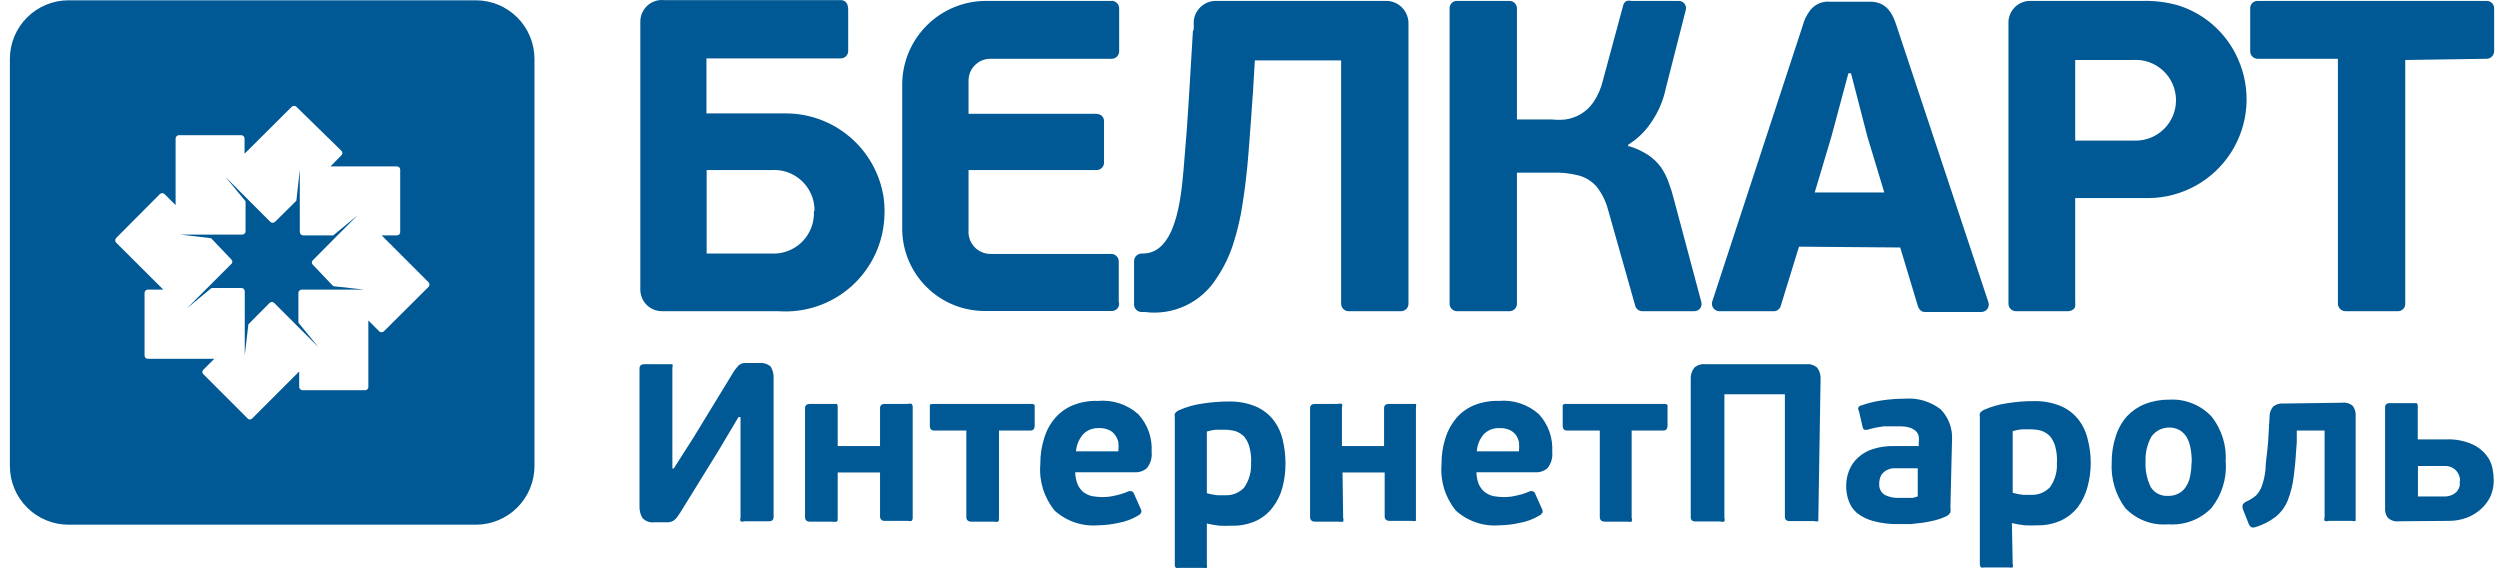
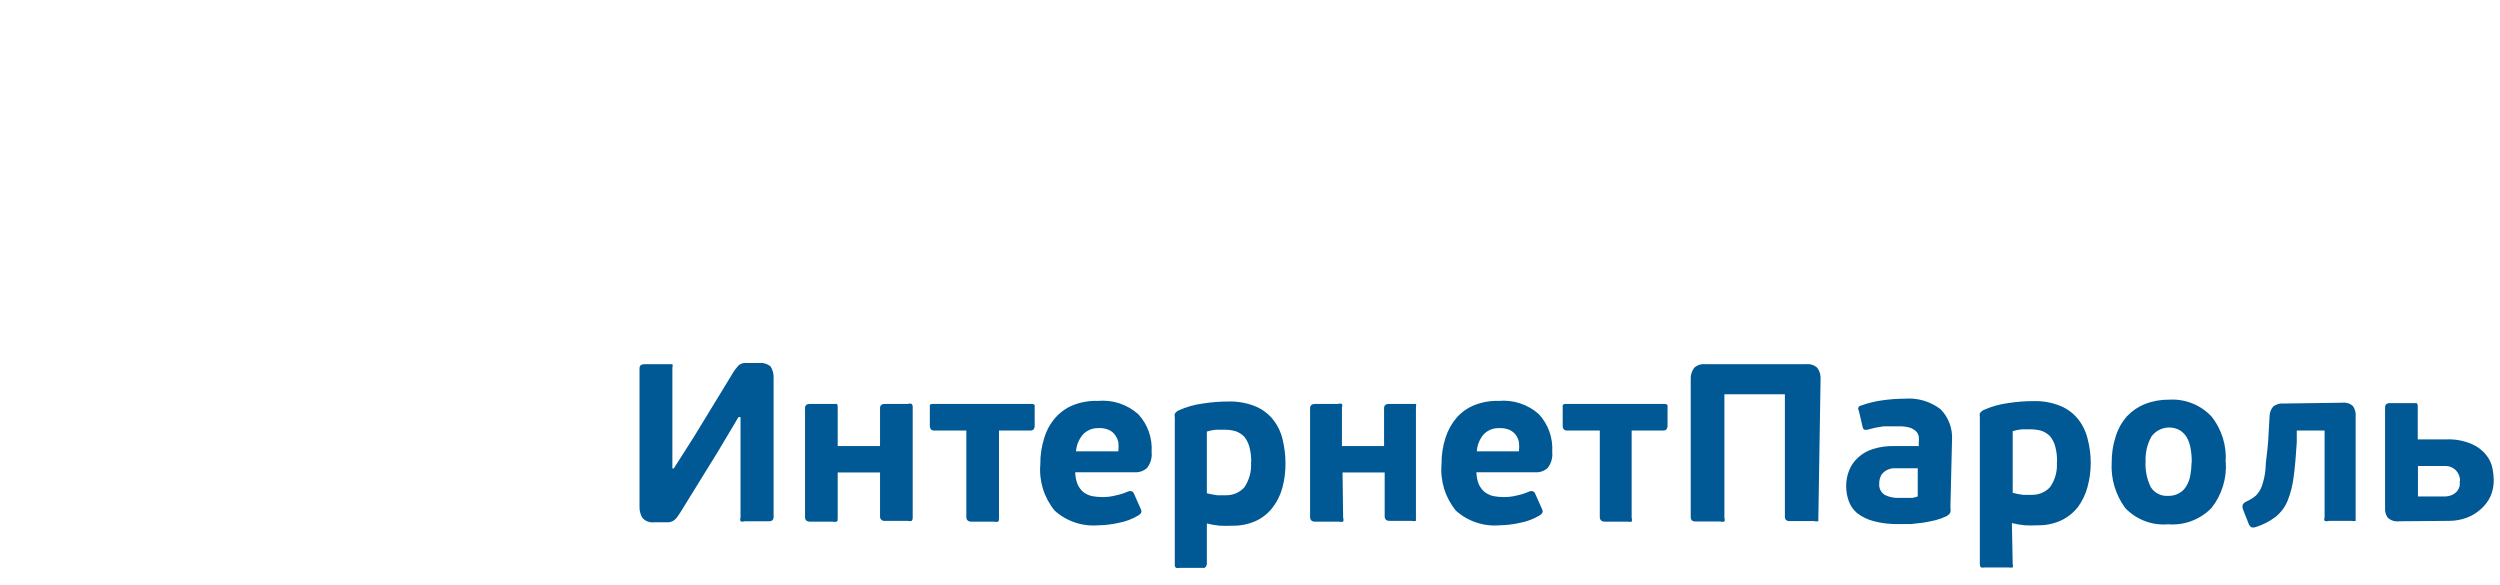
<svg xmlns="http://www.w3.org/2000/svg" width="124" height="29" viewBox="0 0 124 29" fill="none">
-   <path fill-rule="evenodd" clip-rule="evenodd" d="M15.52 13.135C15.503 13.121 15.49 13.103 15.48 13.083C15.471 13.063 15.466 13.042 15.466 13.02C15.466 12.998 15.471 12.976 15.48 12.956C15.49 12.937 15.503 12.919 15.52 12.905L16.74 11.675L17.74 10.675L16.53 11.675H15.04C14.997 11.675 14.955 11.658 14.923 11.629C14.892 11.599 14.873 11.558 14.87 11.515V8.415L14.7 9.955L13.64 11.005C13.609 11.034 13.568 11.05 13.525 11.05C13.482 11.05 13.441 11.034 13.41 11.005L12.18 9.775L11.18 8.775L12.18 9.985V11.475C12.18 11.517 12.163 11.558 12.133 11.588C12.103 11.618 12.062 11.635 12.02 11.635H8.93L10.47 11.815L11.47 12.865C11.487 12.879 11.5 12.896 11.51 12.916C11.519 12.936 11.524 12.958 11.524 12.98C11.524 13.002 11.519 13.023 11.51 13.043C11.5 13.063 11.487 13.081 11.47 13.095L9.28 15.285L10.49 14.285H11.98C12.022 14.285 12.063 14.302 12.093 14.332C12.123 14.362 12.14 14.402 12.14 14.445V17.625L12.32 16.085L13.37 15.025C13.401 14.996 13.442 14.98 13.485 14.98C13.528 14.98 13.569 14.996 13.6 15.025L15.8 17.225L14.8 16.005V14.525C14.803 14.482 14.822 14.441 14.853 14.411C14.885 14.381 14.927 14.365 14.97 14.365H18.07L16.53 14.195L15.52 13.135Z" fill="#005894" />
-   <path fill-rule="evenodd" clip-rule="evenodd" d="M23.61 0.015H3.39C2.622 0.017 1.886 0.324 1.342 0.867C0.799 1.41 0.493 2.146 0.49 2.915V23.125C0.493 23.893 0.799 24.629 1.342 25.172C1.886 25.716 2.622 26.022 3.39 26.025H23.61C24.378 26.022 25.114 25.716 25.658 25.172C26.201 24.629 26.507 23.893 26.51 23.125V2.915C26.507 2.146 26.201 1.41 25.658 0.867C25.114 0.324 24.378 0.017 23.61 0.015ZM21.24 14.245L19.04 16.435C19.009 16.463 18.968 16.48 18.925 16.48C18.882 16.48 18.841 16.463 18.81 16.435L18.27 15.895V19.195C18.27 19.237 18.253 19.278 18.223 19.308C18.193 19.338 18.152 19.355 18.11 19.355H15.01C14.967 19.355 14.925 19.338 14.893 19.308C14.862 19.279 14.843 19.238 14.84 19.195V18.425L12.51 20.755C12.496 20.771 12.478 20.785 12.458 20.794C12.439 20.803 12.417 20.808 12.395 20.808C12.373 20.808 12.351 20.803 12.332 20.794C12.312 20.785 12.294 20.771 12.28 20.755L10.09 18.565C10.073 18.551 10.06 18.533 10.05 18.513C10.041 18.493 10.036 18.472 10.036 18.45C10.036 18.428 10.041 18.406 10.05 18.386C10.06 18.366 10.073 18.349 10.09 18.335L10.63 17.795H7.33C7.288 17.795 7.247 17.778 7.217 17.748C7.187 17.718 7.17 17.677 7.17 17.635V14.525C7.17 14.482 7.187 14.441 7.217 14.412C7.247 14.382 7.288 14.365 7.33 14.365H8.1L5.76 12.035C5.731 12.003 5.715 11.962 5.715 11.92C5.715 11.877 5.731 11.836 5.76 11.805L7.93 9.625C7.961 9.596 8.002 9.58 8.045 9.58C8.088 9.58 8.129 9.596 8.16 9.625L8.71 10.175V6.875C8.71 6.831 8.726 6.79 8.756 6.758C8.786 6.726 8.827 6.707 8.87 6.705H11.97C12.013 6.707 12.054 6.726 12.084 6.758C12.114 6.79 12.13 6.831 12.13 6.875V7.625L14.47 5.295C14.501 5.266 14.542 5.25 14.585 5.25C14.628 5.25 14.669 5.266 14.7 5.295L16.93 7.475C16.947 7.489 16.96 7.506 16.97 7.526C16.979 7.546 16.984 7.568 16.984 7.59C16.984 7.612 16.979 7.633 16.97 7.653C16.96 7.673 16.947 7.691 16.93 7.705L16.39 8.255H19.69C19.732 8.255 19.773 8.272 19.803 8.302C19.833 8.332 19.85 8.372 19.85 8.415V11.515C19.85 11.557 19.833 11.598 19.803 11.628C19.773 11.658 19.732 11.675 19.69 11.675H18.93L21.27 14.015C21.295 14.05 21.306 14.093 21.3 14.136C21.295 14.178 21.273 14.217 21.24 14.245Z" fill="#005894" />
-   <path d="M59.17 1.515L58.97 4.855C58.9 5.995 58.83 6.975 58.75 7.855C58.63 9.245 58.49 12.575 56.69 12.575H56.62C56.524 12.577 56.433 12.616 56.364 12.682C56.296 12.749 56.255 12.839 56.25 12.935V15.085C56.247 15.135 56.255 15.185 56.272 15.232C56.29 15.28 56.316 15.323 56.351 15.359C56.386 15.396 56.427 15.425 56.474 15.445C56.52 15.465 56.57 15.475 56.62 15.475H56.78C57.475 15.566 58.181 15.456 58.814 15.156C59.447 14.856 59.981 14.38 60.35 13.785C60.697 13.272 60.969 12.713 61.16 12.125C61.379 11.45 61.54 10.757 61.64 10.055C61.76 9.285 61.86 8.445 61.93 7.525C62 6.605 62.08 5.605 62.15 4.525L62.24 2.995H66.52V15.065C66.52 15.116 66.53 15.167 66.551 15.214C66.571 15.261 66.601 15.303 66.639 15.338C66.676 15.372 66.721 15.399 66.769 15.416C66.818 15.432 66.869 15.439 66.92 15.435H69.46C69.513 15.439 69.566 15.432 69.616 15.414C69.666 15.396 69.711 15.368 69.749 15.331C69.787 15.294 69.816 15.249 69.835 15.2C69.855 15.15 69.863 15.098 69.86 15.045V1.125C69.856 0.977 69.823 0.832 69.762 0.697C69.702 0.563 69.615 0.442 69.507 0.341C69.399 0.241 69.272 0.163 69.133 0.112C68.995 0.061 68.847 0.038 68.7 0.045H60.27C60.002 0.053 59.746 0.16 59.551 0.344C59.355 0.528 59.234 0.777 59.21 1.045C59.21 1.185 59.21 1.325 59.21 1.485L59.17 1.515ZM32.83 15.435H38.6C39.266 15.484 39.935 15.396 40.566 15.178C41.197 14.96 41.777 14.615 42.271 14.165C42.764 13.714 43.16 13.168 43.435 12.559C43.71 11.951 43.858 11.293 43.87 10.625C43.881 10.33 43.864 10.036 43.82 9.745C43.631 8.587 43.034 7.535 42.138 6.78C41.241 6.024 40.103 5.614 38.93 5.625H35.04V2.895H41.67C41.725 2.9 41.78 2.892 41.831 2.873C41.882 2.854 41.929 2.824 41.967 2.785C42.005 2.745 42.035 2.698 42.052 2.646C42.07 2.594 42.076 2.539 42.07 2.485V0.485C42.07 0.215 41.97 -0.005 41.67 0.005H32.93C32.78 -0.009 32.63 0.008 32.487 0.056C32.345 0.104 32.214 0.182 32.104 0.284C31.994 0.386 31.906 0.51 31.847 0.648C31.787 0.786 31.758 0.935 31.76 1.085V14.355C31.759 14.496 31.785 14.636 31.839 14.767C31.892 14.898 31.97 15.017 32.07 15.118C32.169 15.218 32.288 15.298 32.418 15.352C32.549 15.407 32.689 15.435 32.83 15.435ZM102.93 14.975V9.825H106.58C107.394 9.817 108.193 9.606 108.905 9.211C109.618 8.817 110.22 8.251 110.659 7.565C111.098 6.879 111.359 6.095 111.418 5.283C111.478 4.471 111.334 3.657 111 2.915C110.721 2.282 110.308 1.716 109.79 1.257C109.273 0.798 108.662 0.456 108 0.255C107.45 0.104 106.88 0.033 106.31 0.045H100.74C100.46 0.034 100.187 0.132 99.978 0.318C99.769 0.505 99.641 0.765 99.62 1.045C99.62 1.135 99.62 1.235 99.62 1.335V15.065C99.62 15.114 99.63 15.163 99.649 15.209C99.668 15.254 99.696 15.295 99.732 15.33C99.767 15.364 99.809 15.392 99.855 15.409C99.901 15.427 99.951 15.436 100 15.435H102.59C102.657 15.435 102.723 15.417 102.78 15.384C102.838 15.351 102.887 15.303 102.92 15.245C102.94 15.156 102.943 15.065 102.93 14.975ZM107.93 4.975C107.93 5.505 107.719 6.014 107.344 6.389C106.969 6.764 106.46 6.975 105.93 6.975H102.93V2.975H105.79C106.061 2.956 106.333 2.992 106.589 3.081C106.845 3.171 107.081 3.312 107.281 3.495C107.481 3.678 107.642 3.901 107.754 4.148C107.865 4.396 107.925 4.663 107.93 4.935V4.975ZM94.25 12.275L95.11 15.125C95.18 15.385 95.32 15.475 95.48 15.475H98.26C98.318 15.477 98.376 15.465 98.429 15.441C98.482 15.416 98.528 15.38 98.565 15.334C98.601 15.288 98.625 15.234 98.637 15.177C98.648 15.12 98.646 15.061 98.63 15.005L94.07 1.285C93.86 0.615 93.54 0.085 92.76 0.085H90.76C90.568 0.068 90.374 0.101 90.199 0.182C90.024 0.263 89.872 0.388 89.76 0.545C89.597 0.766 89.478 1.018 89.41 1.285L84.93 14.945C84.911 15 84.905 15.06 84.914 15.118C84.922 15.176 84.945 15.232 84.979 15.28C85.013 15.328 85.058 15.367 85.111 15.394C85.163 15.421 85.221 15.435 85.28 15.435H87.93C88.009 15.445 88.089 15.429 88.157 15.389C88.226 15.35 88.28 15.288 88.31 15.215C88.334 15.153 88.355 15.089 88.37 15.025L89.23 12.235L94.25 12.275ZM90.01 9.545L90.84 6.765L91.68 3.635H91.81L92.62 6.765L93.46 9.545H90.01ZM80.76 7.285V7.175C81.231 6.884 81.631 6.491 81.93 6.025C82.265 5.532 82.499 4.978 82.62 4.395L83.62 0.475C83.631 0.421 83.629 0.366 83.615 0.313C83.601 0.26 83.575 0.211 83.54 0.17C83.504 0.128 83.459 0.095 83.409 0.074C83.359 0.052 83.305 0.042 83.25 0.045H80.93C80.848 0.026 80.762 0.026 80.68 0.045C80.632 0.071 80.59 0.108 80.559 0.153C80.528 0.198 80.507 0.25 80.5 0.305L79.5 4.005C79.409 4.387 79.25 4.75 79.03 5.075C78.861 5.321 78.639 5.526 78.38 5.675C78.156 5.799 77.913 5.884 77.66 5.925C77.431 5.949 77.199 5.949 76.97 5.925H75.24V0.405C75.237 0.308 75.197 0.217 75.128 0.15C75.059 0.082 74.966 0.045 74.87 0.045H72.29C72.241 0.041 72.192 0.047 72.145 0.062C72.099 0.078 72.056 0.103 72.019 0.136C71.983 0.168 71.953 0.208 71.933 0.253C71.912 0.297 71.901 0.346 71.9 0.395V15.085C71.902 15.133 71.915 15.181 71.936 15.225C71.957 15.269 71.986 15.308 72.022 15.341C72.059 15.373 72.101 15.398 72.147 15.414C72.193 15.431 72.241 15.437 72.29 15.435H74.84C74.889 15.439 74.939 15.433 74.986 15.417C75.033 15.402 75.077 15.377 75.114 15.344C75.151 15.312 75.182 15.272 75.203 15.227C75.225 15.183 75.237 15.134 75.24 15.085V8.565H77.01C77.448 8.548 77.886 8.595 78.31 8.705C78.651 8.798 78.957 8.989 79.19 9.255C79.457 9.595 79.651 9.986 79.76 10.405L81.11 15.175C81.132 15.25 81.178 15.317 81.241 15.364C81.304 15.411 81.381 15.436 81.46 15.435H84.01C84.066 15.439 84.123 15.431 84.176 15.409C84.228 15.388 84.275 15.354 84.312 15.311C84.349 15.268 84.375 15.217 84.389 15.162C84.402 15.107 84.403 15.05 84.39 14.995L83.03 9.905C82.954 9.599 82.861 9.299 82.75 9.005C82.654 8.747 82.526 8.502 82.37 8.275C82.199 8.05 81.993 7.854 81.76 7.695C81.459 7.5 81.133 7.349 80.79 7.245L80.76 7.285ZM55.49 14.975V12.975C55.491 12.925 55.483 12.876 55.465 12.83C55.447 12.784 55.42 12.742 55.385 12.707C55.351 12.671 55.309 12.643 55.264 12.624C55.218 12.605 55.169 12.595 55.12 12.595H49.12C48.971 12.594 48.823 12.562 48.687 12.502C48.55 12.441 48.427 12.354 48.326 12.244C48.225 12.134 48.147 12.005 48.098 11.864C48.049 11.723 48.029 11.574 48.04 11.425V8.435H54.38C54.429 8.436 54.477 8.428 54.522 8.41C54.568 8.393 54.609 8.367 54.645 8.333C54.68 8.3 54.708 8.26 54.728 8.216C54.748 8.171 54.759 8.123 54.76 8.075V6.015C54.76 5.795 54.61 5.645 54.34 5.645H48.04V4.005C48.039 3.862 48.066 3.721 48.119 3.588C48.173 3.456 48.252 3.336 48.353 3.235C48.453 3.133 48.573 3.053 48.704 2.998C48.836 2.943 48.977 2.915 49.12 2.915H55.12C55.17 2.917 55.221 2.91 55.268 2.893C55.315 2.875 55.358 2.848 55.395 2.814C55.431 2.779 55.46 2.737 55.48 2.691C55.5 2.645 55.51 2.595 55.51 2.545V0.415C55.51 0.363 55.5 0.311 55.478 0.263C55.457 0.216 55.427 0.173 55.388 0.138C55.349 0.103 55.304 0.077 55.254 0.061C55.204 0.044 55.152 0.039 55.1 0.045H48.9C47.81 0.047 46.765 0.477 45.989 1.242C45.213 2.007 44.768 3.045 44.75 4.135V11.425C44.773 12.489 45.211 13.502 45.969 14.248C46.727 14.995 47.746 15.417 48.81 15.425H55.13C55.18 15.428 55.23 15.42 55.276 15.402C55.323 15.385 55.366 15.358 55.401 15.323C55.437 15.288 55.465 15.247 55.484 15.2C55.503 15.154 55.511 15.104 55.51 15.055L55.49 14.975ZM119.3 2.975V15.085C119.299 15.134 119.288 15.182 119.267 15.227C119.246 15.271 119.217 15.311 119.181 15.344C119.144 15.377 119.101 15.402 119.055 15.417C119.008 15.433 118.959 15.439 118.91 15.435H116.36C116.261 15.44 116.163 15.407 116.089 15.341C116.014 15.276 115.968 15.184 115.96 15.085V2.915H111.96C111.911 2.912 111.864 2.9 111.82 2.879C111.776 2.858 111.737 2.829 111.704 2.792C111.672 2.756 111.646 2.714 111.63 2.668C111.614 2.622 111.607 2.573 111.61 2.525V0.435C111.606 0.386 111.612 0.337 111.627 0.29C111.643 0.244 111.668 0.201 111.701 0.164C111.734 0.128 111.773 0.098 111.818 0.078C111.863 0.057 111.911 0.046 111.96 0.045H123.36C123.409 0.047 123.456 0.059 123.5 0.08C123.544 0.101 123.583 0.131 123.616 0.167C123.648 0.203 123.673 0.246 123.69 0.292C123.706 0.337 123.713 0.386 123.71 0.435V2.525C123.713 2.622 123.678 2.717 123.613 2.79C123.548 2.862 123.457 2.907 123.36 2.915L119.3 2.975ZM40.37 10.495C40.382 10.775 40.334 11.055 40.231 11.316C40.127 11.577 39.97 11.814 39.769 12.01C39.568 12.206 39.328 12.358 39.065 12.455C38.801 12.553 38.52 12.593 38.24 12.575H35.05V8.435H38.26C38.534 8.416 38.809 8.453 39.068 8.545C39.327 8.637 39.565 8.781 39.766 8.969C39.966 9.156 40.126 9.383 40.236 9.636C40.345 9.888 40.401 10.16 40.4 10.435L40.37 10.495Z" fill="#005894" />
-   <path fill-rule="evenodd" clip-rule="evenodd" d="M122.02 23.865C122.024 23.669 121.953 23.479 121.82 23.335C121.744 23.257 121.652 23.197 121.55 23.159C121.448 23.121 121.338 23.106 121.23 23.115H119.93V24.625H121.24C121.374 24.628 121.508 24.601 121.63 24.545C121.726 24.5 121.812 24.436 121.88 24.355C121.938 24.277 121.979 24.189 122 24.095C122.009 24.015 122.009 23.934 122 23.855L122.02 23.865ZM119 25.855C118.898 25.869 118.793 25.861 118.695 25.83C118.596 25.798 118.505 25.745 118.43 25.675C118.334 25.538 118.288 25.372 118.3 25.205V20.205C118.3 20.065 118.38 19.995 118.54 19.995H119.66C119.77 19.995 119.84 19.995 119.87 19.995C119.889 20.018 119.903 20.046 119.912 20.075C119.921 20.104 119.923 20.134 119.92 20.165V21.795H121.31C121.752 21.772 122.193 21.85 122.6 22.025C122.883 22.144 123.131 22.333 123.32 22.575C123.477 22.769 123.584 22.999 123.63 23.245C123.666 23.429 123.686 23.617 123.69 23.805C123.694 24.083 123.639 24.359 123.53 24.615C123.417 24.854 123.257 25.068 123.06 25.245C122.856 25.431 122.619 25.577 122.36 25.675C122.082 25.779 121.787 25.834 121.49 25.835L119 25.855ZM116.17 19.975C116.265 19.962 116.361 19.97 116.452 19.997C116.544 20.025 116.628 20.072 116.7 20.135C116.809 20.285 116.859 20.47 116.84 20.655V25.655C116.84 25.745 116.84 25.805 116.84 25.835C116.774 25.852 116.706 25.852 116.64 25.835H115.51C115.442 25.858 115.368 25.858 115.3 25.835C115.288 25.806 115.282 25.776 115.282 25.745C115.282 25.714 115.288 25.683 115.3 25.655V21.355H113.92V21.935C113.88 22.601 113.83 23.161 113.77 23.615C113.724 24.029 113.623 24.436 113.47 24.825C113.342 25.142 113.136 25.42 112.87 25.635C112.57 25.864 112.231 26.037 111.87 26.145C111.799 26.172 111.721 26.172 111.65 26.145C111.601 26.105 111.563 26.053 111.54 25.995L111.24 25.235C111.221 25.166 111.221 25.093 111.24 25.025C111.24 25.025 111.3 24.935 111.4 24.885C111.577 24.808 111.742 24.707 111.89 24.585C112.024 24.448 112.126 24.285 112.19 24.105C112.284 23.833 112.344 23.551 112.37 23.265C112.37 22.915 112.46 22.465 112.5 21.895L112.57 20.675C112.565 20.488 112.63 20.307 112.75 20.165C112.897 20.049 113.084 19.995 113.27 20.015L116.17 19.975ZM108.71 22.915C108.712 22.683 108.692 22.452 108.65 22.225C108.619 22.035 108.555 21.852 108.46 21.685C108.373 21.542 108.253 21.422 108.11 21.335C107.877 21.209 107.607 21.173 107.35 21.232C107.092 21.29 106.865 21.441 106.71 21.655C106.502 22.03 106.402 22.456 106.42 22.885C106.395 23.327 106.485 23.767 106.68 24.165C106.772 24.309 106.902 24.425 107.055 24.501C107.209 24.576 107.38 24.609 107.55 24.595C107.735 24.601 107.919 24.556 108.08 24.465C108.23 24.383 108.354 24.262 108.44 24.115C108.541 23.949 108.609 23.766 108.64 23.575C108.678 23.377 108.698 23.176 108.7 22.975L108.71 22.915ZM110.4 22.915C110.453 23.736 110.2 24.549 109.69 25.195C109.413 25.48 109.077 25.7 108.705 25.84C108.334 25.98 107.936 26.036 107.54 26.005C107.147 26.039 106.751 25.984 106.382 25.843C106.014 25.703 105.681 25.481 105.41 25.195C104.929 24.543 104.692 23.743 104.74 22.935C104.736 22.497 104.803 22.061 104.94 21.645C105.054 21.275 105.244 20.934 105.5 20.645C105.746 20.383 106.046 20.178 106.38 20.045C106.756 19.896 107.156 19.821 107.56 19.825C107.952 19.797 108.345 19.856 108.712 19.998C109.078 20.14 109.409 20.36 109.68 20.645C110.201 21.293 110.455 22.116 110.39 22.945L110.4 22.915ZM102.03 22.915C102.036 22.655 102.006 22.396 101.94 22.145C101.891 21.958 101.802 21.784 101.68 21.635C101.559 21.513 101.412 21.421 101.25 21.365C101.064 21.314 100.872 21.291 100.68 21.295H100.27C100.121 21.311 99.974 21.341 99.83 21.385V24.445C100.001 24.489 100.175 24.522 100.35 24.545H100.76C100.932 24.55 101.102 24.519 101.261 24.454C101.42 24.388 101.562 24.29 101.68 24.165C101.933 23.806 102.053 23.372 102.02 22.935L102.03 22.915ZM99.83 27.985C99.85 28.036 99.85 28.093 99.83 28.145C99.768 28.161 99.702 28.161 99.64 28.145H98.43C98.371 28.158 98.309 28.158 98.25 28.145C98.25 28.145 98.2 28.065 98.2 27.985V20.685C98.187 20.622 98.187 20.557 98.2 20.495C98.25 20.427 98.315 20.372 98.39 20.335C98.772 20.165 99.176 20.051 99.59 19.995C100.01 19.928 100.435 19.895 100.86 19.895C101.318 19.881 101.775 19.963 102.2 20.135C102.539 20.276 102.838 20.499 103.07 20.785C103.302 21.078 103.466 21.42 103.55 21.785C103.652 22.173 103.703 22.573 103.7 22.975C103.699 23.373 103.646 23.77 103.54 24.155C103.445 24.515 103.282 24.855 103.06 25.155C102.838 25.435 102.554 25.661 102.23 25.815C101.863 25.982 101.463 26.064 101.06 26.055C100.85 26.066 100.64 26.066 100.43 26.055C100.214 26.033 100 25.997 99.79 25.945L99.83 27.985ZM95.12 23.225H94.23H93.9C93.785 23.237 93.673 23.271 93.57 23.325C93.465 23.383 93.376 23.465 93.31 23.565C93.241 23.697 93.206 23.845 93.21 23.995C93.2 24.102 93.22 24.21 93.268 24.308C93.316 24.404 93.389 24.486 93.48 24.545C93.7 24.656 93.944 24.707 94.19 24.695H94.37H94.61H94.87L95.12 24.625V23.225ZM96.74 25.165C96.757 25.247 96.757 25.332 96.74 25.415C96.694 25.497 96.625 25.563 96.54 25.605C96.364 25.689 96.179 25.756 95.99 25.805C95.79 25.851 95.59 25.891 95.39 25.925L94.77 25.995H94.18C93.755 26.005 93.331 25.955 92.92 25.845C92.63 25.77 92.357 25.638 92.12 25.455C91.928 25.297 91.783 25.089 91.7 24.855C91.615 24.621 91.571 24.374 91.57 24.125C91.567 23.851 91.618 23.579 91.72 23.325C91.817 23.084 91.967 22.869 92.16 22.695C92.369 22.502 92.619 22.359 92.89 22.275C93.229 22.167 93.584 22.117 93.94 22.125H95.17V21.945C95.185 21.845 95.185 21.744 95.17 21.645C95.15 21.546 95.101 21.456 95.03 21.385C94.945 21.31 94.847 21.252 94.74 21.215C94.574 21.166 94.403 21.143 94.23 21.145H93.85H93.43L93.01 21.215L92.66 21.305C92.592 21.326 92.518 21.326 92.45 21.305C92.411 21.264 92.386 21.211 92.38 21.155L92.2 20.375C92.182 20.352 92.17 20.325 92.166 20.296C92.162 20.268 92.166 20.238 92.177 20.212C92.188 20.185 92.207 20.162 92.23 20.145C92.254 20.128 92.281 20.117 92.31 20.115C92.653 19.991 93.008 19.904 93.37 19.855C93.734 19.803 94.102 19.776 94.47 19.775C95.107 19.722 95.741 19.908 96.25 20.295C96.449 20.496 96.602 20.738 96.7 21.003C96.799 21.269 96.839 21.552 96.82 21.835L96.74 25.165ZM90.19 25.675C90.19 25.765 90.19 25.815 90.19 25.845C90.122 25.868 90.048 25.868 89.98 25.845H88.76C88.61 25.845 88.53 25.775 88.53 25.625V19.555H85.53V25.695C85.552 25.749 85.552 25.81 85.53 25.865C85.466 25.889 85.394 25.889 85.33 25.865H84.1C83.94 25.865 83.86 25.795 83.86 25.645V18.825C83.846 18.617 83.906 18.412 84.03 18.245C84.104 18.177 84.191 18.126 84.286 18.095C84.38 18.064 84.481 18.054 84.58 18.065H89.58C89.681 18.053 89.783 18.063 89.88 18.094C89.976 18.125 90.065 18.176 90.14 18.245C90.261 18.413 90.317 18.619 90.3 18.825L90.19 25.675ZM80.93 21.355V25.685C80.953 25.746 80.953 25.813 80.93 25.875C80.861 25.89 80.789 25.89 80.72 25.875H79.61C79.44 25.875 79.35 25.795 79.35 25.645V21.355H77.73C77.58 21.355 77.51 21.275 77.51 21.105V20.295C77.51 20.185 77.51 20.115 77.51 20.085C77.535 20.065 77.564 20.05 77.595 20.041C77.626 20.033 77.658 20.03 77.69 20.035H82.53C82.594 20.029 82.658 20.046 82.71 20.085C82.71 20.085 82.71 20.185 82.71 20.295V21.105C82.71 21.275 82.64 21.355 82.49 21.355H80.93ZM74.33 21.235C74.19 21.232 74.05 21.26 73.921 21.315C73.792 21.37 73.676 21.452 73.58 21.555C73.385 21.789 73.269 22.08 73.25 22.385H75.34C75.356 22.232 75.356 22.078 75.34 21.925C75.311 21.795 75.257 21.673 75.18 21.565C75.099 21.464 74.996 21.382 74.88 21.325C74.712 21.255 74.531 21.224 74.35 21.235H74.33ZM74.33 19.885C74.691 19.852 75.055 19.893 75.399 20.007C75.743 20.12 76.06 20.303 76.33 20.545C76.561 20.796 76.738 21.091 76.852 21.412C76.965 21.733 77.012 22.075 76.99 22.415C77.022 22.701 76.94 22.989 76.76 23.215C76.677 23.288 76.581 23.345 76.476 23.381C76.371 23.417 76.26 23.432 76.15 23.425H73.23C73.233 23.63 73.274 23.834 73.35 24.025C73.418 24.171 73.517 24.301 73.64 24.405C73.765 24.499 73.908 24.567 74.06 24.605C74.231 24.638 74.406 24.654 74.58 24.655C74.803 24.657 75.024 24.63 75.24 24.575C75.453 24.531 75.661 24.464 75.86 24.375C75.921 24.352 75.989 24.352 76.05 24.375C76.092 24.395 76.124 24.431 76.14 24.475L76.5 25.285C76.511 25.308 76.517 25.334 76.517 25.36C76.517 25.386 76.511 25.411 76.5 25.435C76.471 25.484 76.43 25.526 76.38 25.555C76.073 25.742 75.734 25.871 75.38 25.935C75.052 26.009 74.717 26.049 74.38 26.055C73.988 26.088 73.592 26.041 73.219 25.915C72.846 25.79 72.502 25.589 72.21 25.325C71.683 24.68 71.428 23.855 71.5 23.025C71.494 22.577 71.562 22.131 71.7 21.705C71.817 21.337 72.008 20.997 72.26 20.705C72.499 20.437 72.797 20.228 73.13 20.095C73.508 19.945 73.913 19.873 74.32 19.885H74.33ZM66.62 25.685C66.643 25.746 66.643 25.813 66.62 25.875C66.551 25.89 66.479 25.89 66.41 25.875H65.23C65.07 25.875 64.98 25.795 64.98 25.645V20.245C64.98 20.105 65.07 20.035 65.23 20.035H66.35C66.419 20.014 66.491 20.014 66.56 20.035C66.582 20.089 66.582 20.15 66.56 20.205V22.125H68.65V20.245C68.65 20.105 68.73 20.035 68.9 20.035H70.02C70.13 20.035 70.2 20.035 70.23 20.035C70.26 20.035 70.23 20.115 70.23 20.205V25.645C70.23 25.745 70.23 25.805 70.23 25.835C70.161 25.852 70.089 25.852 70.02 25.835H68.93C68.76 25.835 68.68 25.755 68.68 25.605V23.435H66.59L66.62 25.685ZM62.06 22.935C62.066 22.675 62.036 22.416 61.97 22.165C61.92 21.978 61.832 21.804 61.71 21.655C61.589 21.533 61.442 21.441 61.28 21.385C61.094 21.334 60.902 21.311 60.71 21.315H60.3C60.151 21.33 60.003 21.36 59.86 21.405V24.465C60.031 24.51 60.205 24.543 60.38 24.565H60.79C60.962 24.57 61.132 24.539 61.291 24.474C61.45 24.408 61.592 24.31 61.71 24.185C61.963 23.819 62.083 23.378 62.05 22.935H62.06ZM59.86 28.005C59.876 28.057 59.876 28.113 59.86 28.165C59.794 28.18 59.726 28.18 59.66 28.165H58.51C58.451 28.179 58.389 28.179 58.33 28.165C58.308 28.145 58.29 28.12 58.28 28.092C58.269 28.064 58.266 28.034 58.27 28.005V20.705C58.257 20.642 58.257 20.577 58.27 20.515C58.32 20.447 58.385 20.392 58.46 20.355C58.841 20.184 59.246 20.069 59.66 20.015C60.08 19.948 60.505 19.915 60.93 19.915C61.388 19.901 61.845 19.983 62.27 20.155C62.609 20.296 62.908 20.519 63.14 20.805C63.372 21.098 63.536 21.44 63.62 21.805C63.714 22.194 63.761 22.594 63.76 22.995C63.763 23.393 63.712 23.79 63.61 24.175C63.516 24.538 63.349 24.878 63.12 25.175C62.904 25.457 62.622 25.684 62.3 25.835C61.929 26.002 61.526 26.084 61.12 26.075C60.913 26.085 60.707 26.085 60.5 26.075C60.284 26.054 60.07 26.017 59.86 25.965V28.005ZM54.46 21.235C54.32 21.232 54.18 21.26 54.051 21.315C53.922 21.37 53.806 21.452 53.71 21.555C53.512 21.788 53.393 22.079 53.37 22.385H55.47C55.486 22.232 55.486 22.078 55.47 21.925C55.438 21.794 55.38 21.672 55.3 21.565C55.223 21.459 55.12 21.376 55 21.325C54.827 21.249 54.638 21.218 54.45 21.235H54.46ZM54.46 19.885C54.821 19.852 55.184 19.894 55.528 20.007C55.872 20.121 56.189 20.304 56.46 20.545C56.691 20.796 56.868 21.091 56.982 21.412C57.095 21.733 57.142 22.075 57.12 22.415C57.152 22.701 57.07 22.989 56.89 23.215C56.722 23.362 56.503 23.438 56.28 23.425H53.33C53.333 23.63 53.374 23.834 53.45 24.025C53.514 24.17 53.61 24.3 53.73 24.405C53.855 24.499 53.998 24.567 54.15 24.605C54.321 24.637 54.496 24.654 54.67 24.655C54.893 24.658 55.115 24.631 55.33 24.575C55.547 24.532 55.758 24.465 55.96 24.375C56.021 24.352 56.089 24.352 56.15 24.375C56.192 24.395 56.224 24.431 56.24 24.475L56.6 25.285C56.618 25.333 56.618 25.386 56.6 25.435C56.571 25.484 56.529 25.526 56.48 25.555C56.173 25.742 55.834 25.871 55.48 25.935C55.152 26.009 54.817 26.049 54.48 26.055C54.088 26.088 53.692 26.041 53.319 25.915C52.946 25.79 52.602 25.589 52.31 25.325C51.783 24.68 51.528 23.855 51.6 23.025C51.594 22.577 51.662 22.131 51.8 21.705C51.913 21.335 52.104 20.994 52.36 20.705C52.599 20.437 52.897 20.228 53.23 20.095C53.608 19.945 54.013 19.873 54.42 19.885H54.46ZM49.55 21.355V25.685C49.55 25.785 49.55 25.845 49.5 25.875C49.434 25.892 49.366 25.892 49.3 25.875H48.19C48.02 25.875 47.93 25.795 47.93 25.645V21.355H46.34C46.19 21.355 46.12 21.275 46.12 21.105V20.295C46.12 20.185 46.12 20.115 46.12 20.085C46.12 20.055 46.2 20.035 46.3 20.035H51.14C51.204 20.029 51.268 20.046 51.32 20.085C51.32 20.085 51.32 20.185 51.32 20.295V21.105C51.32 21.275 51.25 21.355 51.1 21.355H49.55ZM41.55 25.685C41.55 25.785 41.55 25.845 41.5 25.875C41.431 25.892 41.359 25.892 41.29 25.875H40.18C40.01 25.875 39.93 25.795 39.93 25.645V20.245C39.93 20.105 40.01 20.035 40.18 20.035H41.29C41.4 20.035 41.47 20.035 41.5 20.035C41.53 20.035 41.55 20.115 41.55 20.205V22.125H43.65V20.245C43.65 20.105 43.73 20.035 43.89 20.035H45.02C45.085 20.013 45.155 20.013 45.22 20.035C45.239 20.058 45.253 20.085 45.262 20.115C45.271 20.144 45.273 20.174 45.27 20.205V25.645C45.278 25.712 45.26 25.78 45.22 25.835C45.154 25.852 45.086 25.852 45.02 25.835H43.89C43.858 25.839 43.826 25.837 43.795 25.827C43.765 25.817 43.737 25.801 43.714 25.779C43.69 25.756 43.673 25.729 43.662 25.699C43.651 25.669 43.647 25.637 43.65 25.605V23.435H41.55V25.685ZM36.63 20.685L35.63 22.365L33.74 25.425L33.56 25.685C33.511 25.742 33.454 25.793 33.39 25.835C33.325 25.87 33.253 25.893 33.18 25.905H32.9H32.45C32.344 25.919 32.235 25.907 32.134 25.87C32.033 25.834 31.943 25.774 31.87 25.695C31.764 25.524 31.712 25.325 31.72 25.125V18.275C31.72 18.135 31.8 18.065 31.96 18.065H33.16C33.26 18.065 33.33 18.065 33.35 18.065C33.37 18.12 33.37 18.18 33.35 18.235V23.235H33.42L34.42 21.665L36.36 18.485C36.41 18.395 36.471 18.311 36.54 18.235C36.583 18.172 36.637 18.118 36.7 18.075C36.764 18.035 36.835 18.011 36.91 18.005H37.19H37.64C37.848 17.983 38.056 18.044 38.22 18.175C38.334 18.357 38.387 18.57 38.37 18.785V25.635C38.37 25.785 38.29 25.855 38.14 25.855H36.93C36.866 25.879 36.794 25.879 36.73 25.855C36.708 25.8 36.708 25.739 36.73 25.685V20.685H36.63Z" fill="#005894" />
+   <path fill-rule="evenodd" clip-rule="evenodd" d="M122.02 23.865C122.024 23.669 121.953 23.479 121.82 23.335C121.744 23.257 121.652 23.197 121.55 23.159C121.448 23.121 121.338 23.106 121.23 23.115H119.93V24.625H121.24C121.374 24.628 121.508 24.601 121.63 24.545C121.726 24.5 121.812 24.436 121.88 24.355C121.938 24.277 121.979 24.189 122 24.095C122.009 24.015 122.009 23.934 122 23.855L122.02 23.865ZM119 25.855C118.898 25.869 118.793 25.861 118.695 25.83C118.596 25.798 118.505 25.745 118.43 25.675C118.334 25.538 118.288 25.372 118.3 25.205V20.205C118.3 20.065 118.38 19.995 118.54 19.995H119.66C119.77 19.995 119.84 19.995 119.87 19.995C119.889 20.018 119.903 20.046 119.912 20.075C119.921 20.104 119.923 20.134 119.92 20.165V21.795H121.31C121.752 21.772 122.193 21.85 122.6 22.025C122.883 22.144 123.131 22.333 123.32 22.575C123.477 22.769 123.584 22.999 123.63 23.245C123.666 23.429 123.686 23.617 123.69 23.805C123.694 24.083 123.639 24.359 123.53 24.615C123.417 24.854 123.257 25.068 123.06 25.245C122.856 25.431 122.619 25.577 122.36 25.675C122.082 25.779 121.787 25.834 121.49 25.835L119 25.855ZM116.17 19.975C116.265 19.962 116.361 19.97 116.452 19.997C116.544 20.025 116.628 20.072 116.7 20.135C116.809 20.285 116.859 20.47 116.84 20.655V25.655C116.84 25.745 116.84 25.805 116.84 25.835C116.774 25.852 116.706 25.852 116.64 25.835H115.51C115.442 25.858 115.368 25.858 115.3 25.835C115.288 25.806 115.282 25.776 115.282 25.745C115.282 25.714 115.288 25.683 115.3 25.655V21.355H113.92V21.935C113.88 22.601 113.83 23.161 113.77 23.615C113.724 24.029 113.623 24.436 113.47 24.825C113.342 25.142 113.136 25.42 112.87 25.635C112.57 25.864 112.231 26.037 111.87 26.145C111.799 26.172 111.721 26.172 111.65 26.145C111.601 26.105 111.563 26.053 111.54 25.995L111.24 25.235C111.221 25.166 111.221 25.093 111.24 25.025C111.24 25.025 111.3 24.935 111.4 24.885C111.577 24.808 111.742 24.707 111.89 24.585C112.024 24.448 112.126 24.285 112.19 24.105C112.284 23.833 112.344 23.551 112.37 23.265C112.37 22.915 112.46 22.465 112.5 21.895L112.57 20.675C112.565 20.488 112.63 20.307 112.75 20.165C112.897 20.049 113.084 19.995 113.27 20.015L116.17 19.975ZM108.71 22.915C108.712 22.683 108.692 22.452 108.65 22.225C108.619 22.035 108.555 21.852 108.46 21.685C108.373 21.542 108.253 21.422 108.11 21.335C107.877 21.209 107.607 21.173 107.35 21.232C107.092 21.29 106.865 21.441 106.71 21.655C106.502 22.03 106.402 22.456 106.42 22.885C106.395 23.327 106.485 23.767 106.68 24.165C106.772 24.309 106.902 24.425 107.055 24.501C107.209 24.576 107.38 24.609 107.55 24.595C107.735 24.601 107.919 24.556 108.08 24.465C108.23 24.383 108.354 24.262 108.44 24.115C108.541 23.949 108.609 23.766 108.64 23.575C108.678 23.377 108.698 23.176 108.7 22.975L108.71 22.915ZM110.4 22.915C110.453 23.736 110.2 24.549 109.69 25.195C109.413 25.48 109.077 25.7 108.705 25.84C108.334 25.98 107.936 26.036 107.54 26.005C107.147 26.039 106.751 25.984 106.382 25.843C106.014 25.703 105.681 25.481 105.41 25.195C104.929 24.543 104.692 23.743 104.74 22.935C104.736 22.497 104.803 22.061 104.94 21.645C105.054 21.275 105.244 20.934 105.5 20.645C105.746 20.383 106.046 20.178 106.38 20.045C106.756 19.896 107.156 19.821 107.56 19.825C107.952 19.797 108.345 19.856 108.712 19.998C109.078 20.14 109.409 20.36 109.68 20.645C110.201 21.293 110.455 22.116 110.39 22.945L110.4 22.915ZM102.03 22.915C102.036 22.655 102.006 22.396 101.94 22.145C101.891 21.958 101.802 21.784 101.68 21.635C101.559 21.513 101.412 21.421 101.25 21.365C101.064 21.314 100.872 21.291 100.68 21.295H100.27C100.121 21.311 99.974 21.341 99.83 21.385V24.445C100.001 24.489 100.175 24.522 100.35 24.545H100.76C100.932 24.55 101.102 24.519 101.261 24.454C101.42 24.388 101.562 24.29 101.68 24.165C101.933 23.806 102.053 23.372 102.02 22.935L102.03 22.915ZM99.83 27.985C99.85 28.036 99.85 28.093 99.83 28.145C99.768 28.161 99.702 28.161 99.64 28.145H98.43C98.371 28.158 98.309 28.158 98.25 28.145C98.25 28.145 98.2 28.065 98.2 27.985V20.685C98.187 20.622 98.187 20.557 98.2 20.495C98.25 20.427 98.315 20.372 98.39 20.335C98.772 20.165 99.176 20.051 99.59 19.995C100.01 19.928 100.435 19.895 100.86 19.895C101.318 19.881 101.775 19.963 102.2 20.135C102.539 20.276 102.838 20.499 103.07 20.785C103.302 21.078 103.466 21.42 103.55 21.785C103.652 22.173 103.703 22.573 103.7 22.975C103.699 23.373 103.646 23.77 103.54 24.155C103.445 24.515 103.282 24.855 103.06 25.155C102.838 25.435 102.554 25.661 102.23 25.815C101.863 25.982 101.463 26.064 101.06 26.055C100.85 26.066 100.64 26.066 100.43 26.055C100.214 26.033 100 25.997 99.79 25.945L99.83 27.985ZM95.12 23.225H94.23H93.9C93.785 23.237 93.673 23.271 93.57 23.325C93.465 23.383 93.376 23.465 93.31 23.565C93.241 23.697 93.206 23.845 93.21 23.995C93.2 24.102 93.22 24.21 93.268 24.308C93.316 24.404 93.389 24.486 93.48 24.545C93.7 24.656 93.944 24.707 94.19 24.695H94.37H94.61H94.87L95.12 24.625V23.225ZM96.74 25.165C96.757 25.247 96.757 25.332 96.74 25.415C96.694 25.497 96.625 25.563 96.54 25.605C96.364 25.689 96.179 25.756 95.99 25.805C95.79 25.851 95.59 25.891 95.39 25.925L94.77 25.995H94.18C93.755 26.005 93.331 25.955 92.92 25.845C92.63 25.77 92.357 25.638 92.12 25.455C91.928 25.297 91.783 25.089 91.7 24.855C91.615 24.621 91.571 24.374 91.57 24.125C91.567 23.851 91.618 23.579 91.72 23.325C91.817 23.084 91.967 22.869 92.16 22.695C92.369 22.502 92.619 22.359 92.89 22.275C93.229 22.167 93.584 22.117 93.94 22.125H95.17V21.945C95.185 21.845 95.185 21.744 95.17 21.645C95.15 21.546 95.101 21.456 95.03 21.385C94.945 21.31 94.847 21.252 94.74 21.215C94.574 21.166 94.403 21.143 94.23 21.145H93.85H93.43L93.01 21.215L92.66 21.305C92.592 21.326 92.518 21.326 92.45 21.305C92.411 21.264 92.386 21.211 92.38 21.155L92.2 20.375C92.182 20.352 92.17 20.325 92.166 20.296C92.162 20.268 92.166 20.238 92.177 20.212C92.188 20.185 92.207 20.162 92.23 20.145C92.254 20.128 92.281 20.117 92.31 20.115C92.653 19.991 93.008 19.904 93.37 19.855C93.734 19.803 94.102 19.776 94.47 19.775C95.107 19.722 95.741 19.908 96.25 20.295C96.449 20.496 96.602 20.738 96.7 21.003C96.799 21.269 96.839 21.552 96.82 21.835L96.74 25.165ZM90.19 25.675C90.19 25.765 90.19 25.815 90.19 25.845C90.122 25.868 90.048 25.868 89.98 25.845H88.76C88.61 25.845 88.53 25.775 88.53 25.625V19.555H85.53V25.695C85.552 25.749 85.552 25.81 85.53 25.865C85.466 25.889 85.394 25.889 85.33 25.865H84.1C83.94 25.865 83.86 25.795 83.86 25.645V18.825C83.846 18.617 83.906 18.412 84.03 18.245C84.104 18.177 84.191 18.126 84.286 18.095C84.38 18.064 84.481 18.054 84.58 18.065H89.58C89.681 18.053 89.783 18.063 89.88 18.094C89.976 18.125 90.065 18.176 90.14 18.245C90.261 18.413 90.317 18.619 90.3 18.825L90.19 25.675ZM80.93 21.355V25.685C80.953 25.746 80.953 25.813 80.93 25.875C80.861 25.89 80.789 25.89 80.72 25.875H79.61C79.44 25.875 79.35 25.795 79.35 25.645V21.355H77.73C77.58 21.355 77.51 21.275 77.51 21.105V20.295C77.51 20.185 77.51 20.115 77.51 20.085C77.535 20.065 77.564 20.05 77.595 20.041C77.626 20.033 77.658 20.03 77.69 20.035H82.53C82.594 20.029 82.658 20.046 82.71 20.085C82.71 20.085 82.71 20.185 82.71 20.295V21.105C82.71 21.275 82.64 21.355 82.49 21.355H80.93ZM74.33 21.235C74.19 21.232 74.05 21.26 73.921 21.315C73.792 21.37 73.676 21.452 73.58 21.555C73.385 21.789 73.269 22.08 73.25 22.385H75.34C75.356 22.232 75.356 22.078 75.34 21.925C75.311 21.795 75.257 21.673 75.18 21.565C75.099 21.464 74.996 21.382 74.88 21.325C74.712 21.255 74.531 21.224 74.35 21.235H74.33ZM74.33 19.885C74.691 19.852 75.055 19.893 75.399 20.007C75.743 20.12 76.06 20.303 76.33 20.545C76.561 20.796 76.738 21.091 76.852 21.412C76.965 21.733 77.012 22.075 76.99 22.415C77.022 22.701 76.94 22.989 76.76 23.215C76.677 23.288 76.581 23.345 76.476 23.381C76.371 23.417 76.26 23.432 76.15 23.425H73.23C73.233 23.63 73.274 23.834 73.35 24.025C73.418 24.171 73.517 24.301 73.64 24.405C73.765 24.499 73.908 24.567 74.06 24.605C74.231 24.638 74.406 24.654 74.58 24.655C74.803 24.657 75.024 24.63 75.24 24.575C75.453 24.531 75.661 24.464 75.86 24.375C75.921 24.352 75.989 24.352 76.05 24.375C76.092 24.395 76.124 24.431 76.14 24.475L76.5 25.285C76.511 25.308 76.517 25.334 76.517 25.36C76.517 25.386 76.511 25.411 76.5 25.435C76.471 25.484 76.43 25.526 76.38 25.555C76.073 25.742 75.734 25.871 75.38 25.935C75.052 26.009 74.717 26.049 74.38 26.055C73.988 26.088 73.592 26.041 73.219 25.915C72.846 25.79 72.502 25.589 72.21 25.325C71.683 24.68 71.428 23.855 71.5 23.025C71.494 22.577 71.562 22.131 71.7 21.705C71.817 21.337 72.008 20.997 72.26 20.705C72.499 20.437 72.797 20.228 73.13 20.095C73.508 19.945 73.913 19.873 74.32 19.885H74.33ZM66.62 25.685C66.643 25.746 66.643 25.813 66.62 25.875C66.551 25.89 66.479 25.89 66.41 25.875H65.23C65.07 25.875 64.98 25.795 64.98 25.645V20.245C64.98 20.105 65.07 20.035 65.23 20.035H66.35C66.419 20.014 66.491 20.014 66.56 20.035C66.582 20.089 66.582 20.15 66.56 20.205V22.125H68.65V20.245C68.65 20.105 68.73 20.035 68.9 20.035H70.02C70.13 20.035 70.2 20.035 70.23 20.035C70.26 20.035 70.23 20.115 70.23 20.205V25.645C70.23 25.745 70.23 25.805 70.23 25.835C70.161 25.852 70.089 25.852 70.02 25.835H68.93C68.76 25.835 68.68 25.755 68.68 25.605V23.435H66.59L66.62 25.685ZM62.06 22.935C62.066 22.675 62.036 22.416 61.97 22.165C61.92 21.978 61.832 21.804 61.71 21.655C61.589 21.533 61.442 21.441 61.28 21.385C61.094 21.334 60.902 21.311 60.71 21.315H60.3C60.151 21.33 60.003 21.36 59.86 21.405V24.465C60.031 24.51 60.205 24.543 60.38 24.565H60.79C60.962 24.57 61.132 24.539 61.291 24.474C61.45 24.408 61.592 24.31 61.71 24.185C61.963 23.819 62.083 23.378 62.05 22.935H62.06ZM59.86 28.005C59.794 28.18 59.726 28.18 59.66 28.165H58.51C58.451 28.179 58.389 28.179 58.33 28.165C58.308 28.145 58.29 28.12 58.28 28.092C58.269 28.064 58.266 28.034 58.27 28.005V20.705C58.257 20.642 58.257 20.577 58.27 20.515C58.32 20.447 58.385 20.392 58.46 20.355C58.841 20.184 59.246 20.069 59.66 20.015C60.08 19.948 60.505 19.915 60.93 19.915C61.388 19.901 61.845 19.983 62.27 20.155C62.609 20.296 62.908 20.519 63.14 20.805C63.372 21.098 63.536 21.44 63.62 21.805C63.714 22.194 63.761 22.594 63.76 22.995C63.763 23.393 63.712 23.79 63.61 24.175C63.516 24.538 63.349 24.878 63.12 25.175C62.904 25.457 62.622 25.684 62.3 25.835C61.929 26.002 61.526 26.084 61.12 26.075C60.913 26.085 60.707 26.085 60.5 26.075C60.284 26.054 60.07 26.017 59.86 25.965V28.005ZM54.46 21.235C54.32 21.232 54.18 21.26 54.051 21.315C53.922 21.37 53.806 21.452 53.71 21.555C53.512 21.788 53.393 22.079 53.37 22.385H55.47C55.486 22.232 55.486 22.078 55.47 21.925C55.438 21.794 55.38 21.672 55.3 21.565C55.223 21.459 55.12 21.376 55 21.325C54.827 21.249 54.638 21.218 54.45 21.235H54.46ZM54.46 19.885C54.821 19.852 55.184 19.894 55.528 20.007C55.872 20.121 56.189 20.304 56.46 20.545C56.691 20.796 56.868 21.091 56.982 21.412C57.095 21.733 57.142 22.075 57.12 22.415C57.152 22.701 57.07 22.989 56.89 23.215C56.722 23.362 56.503 23.438 56.28 23.425H53.33C53.333 23.63 53.374 23.834 53.45 24.025C53.514 24.17 53.61 24.3 53.73 24.405C53.855 24.499 53.998 24.567 54.15 24.605C54.321 24.637 54.496 24.654 54.67 24.655C54.893 24.658 55.115 24.631 55.33 24.575C55.547 24.532 55.758 24.465 55.96 24.375C56.021 24.352 56.089 24.352 56.15 24.375C56.192 24.395 56.224 24.431 56.24 24.475L56.6 25.285C56.618 25.333 56.618 25.386 56.6 25.435C56.571 25.484 56.529 25.526 56.48 25.555C56.173 25.742 55.834 25.871 55.48 25.935C55.152 26.009 54.817 26.049 54.48 26.055C54.088 26.088 53.692 26.041 53.319 25.915C52.946 25.79 52.602 25.589 52.31 25.325C51.783 24.68 51.528 23.855 51.6 23.025C51.594 22.577 51.662 22.131 51.8 21.705C51.913 21.335 52.104 20.994 52.36 20.705C52.599 20.437 52.897 20.228 53.23 20.095C53.608 19.945 54.013 19.873 54.42 19.885H54.46ZM49.55 21.355V25.685C49.55 25.785 49.55 25.845 49.5 25.875C49.434 25.892 49.366 25.892 49.3 25.875H48.19C48.02 25.875 47.93 25.795 47.93 25.645V21.355H46.34C46.19 21.355 46.12 21.275 46.12 21.105V20.295C46.12 20.185 46.12 20.115 46.12 20.085C46.12 20.055 46.2 20.035 46.3 20.035H51.14C51.204 20.029 51.268 20.046 51.32 20.085C51.32 20.085 51.32 20.185 51.32 20.295V21.105C51.32 21.275 51.25 21.355 51.1 21.355H49.55ZM41.55 25.685C41.55 25.785 41.55 25.845 41.5 25.875C41.431 25.892 41.359 25.892 41.29 25.875H40.18C40.01 25.875 39.93 25.795 39.93 25.645V20.245C39.93 20.105 40.01 20.035 40.18 20.035H41.29C41.4 20.035 41.47 20.035 41.5 20.035C41.53 20.035 41.55 20.115 41.55 20.205V22.125H43.65V20.245C43.65 20.105 43.73 20.035 43.89 20.035H45.02C45.085 20.013 45.155 20.013 45.22 20.035C45.239 20.058 45.253 20.085 45.262 20.115C45.271 20.144 45.273 20.174 45.27 20.205V25.645C45.278 25.712 45.26 25.78 45.22 25.835C45.154 25.852 45.086 25.852 45.02 25.835H43.89C43.858 25.839 43.826 25.837 43.795 25.827C43.765 25.817 43.737 25.801 43.714 25.779C43.69 25.756 43.673 25.729 43.662 25.699C43.651 25.669 43.647 25.637 43.65 25.605V23.435H41.55V25.685ZM36.63 20.685L35.63 22.365L33.74 25.425L33.56 25.685C33.511 25.742 33.454 25.793 33.39 25.835C33.325 25.87 33.253 25.893 33.18 25.905H32.9H32.45C32.344 25.919 32.235 25.907 32.134 25.87C32.033 25.834 31.943 25.774 31.87 25.695C31.764 25.524 31.712 25.325 31.72 25.125V18.275C31.72 18.135 31.8 18.065 31.96 18.065H33.16C33.26 18.065 33.33 18.065 33.35 18.065C33.37 18.12 33.37 18.18 33.35 18.235V23.235H33.42L34.42 21.665L36.36 18.485C36.41 18.395 36.471 18.311 36.54 18.235C36.583 18.172 36.637 18.118 36.7 18.075C36.764 18.035 36.835 18.011 36.91 18.005H37.19H37.64C37.848 17.983 38.056 18.044 38.22 18.175C38.334 18.357 38.387 18.57 38.37 18.785V25.635C38.37 25.785 38.29 25.855 38.14 25.855H36.93C36.866 25.879 36.794 25.879 36.73 25.855C36.708 25.8 36.708 25.739 36.73 25.685V20.685H36.63Z" fill="#005894" />
</svg>